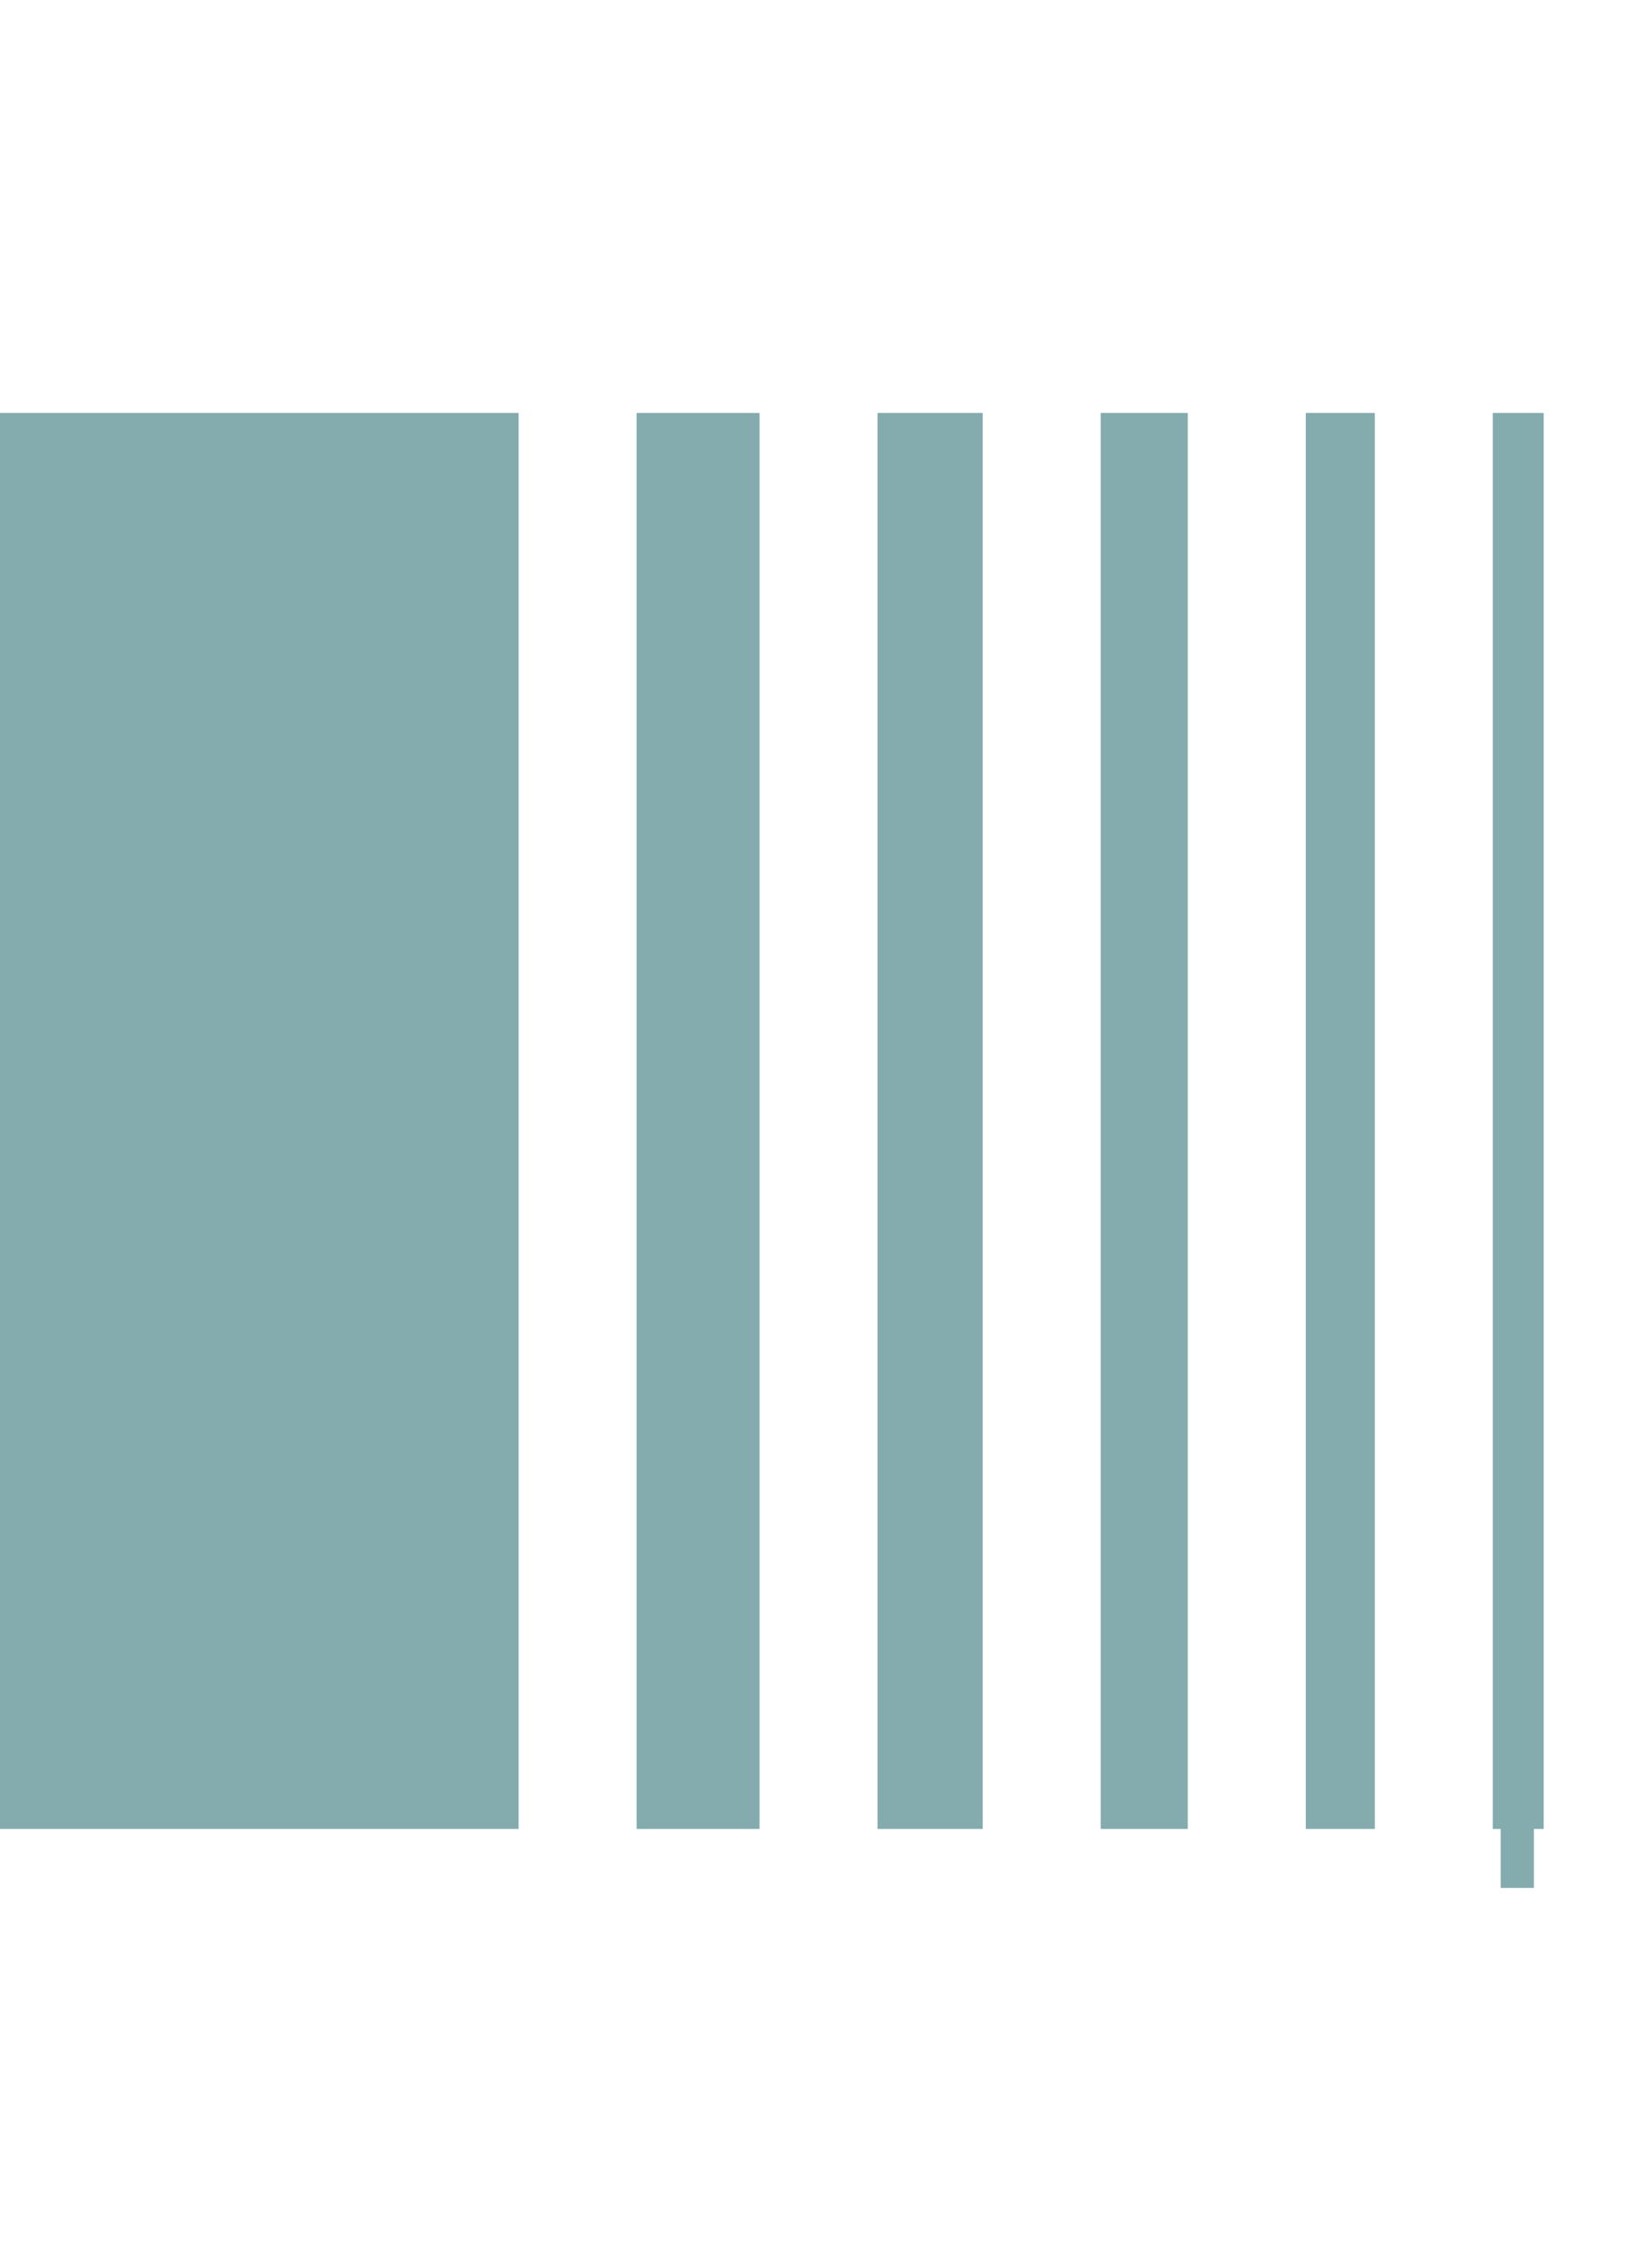
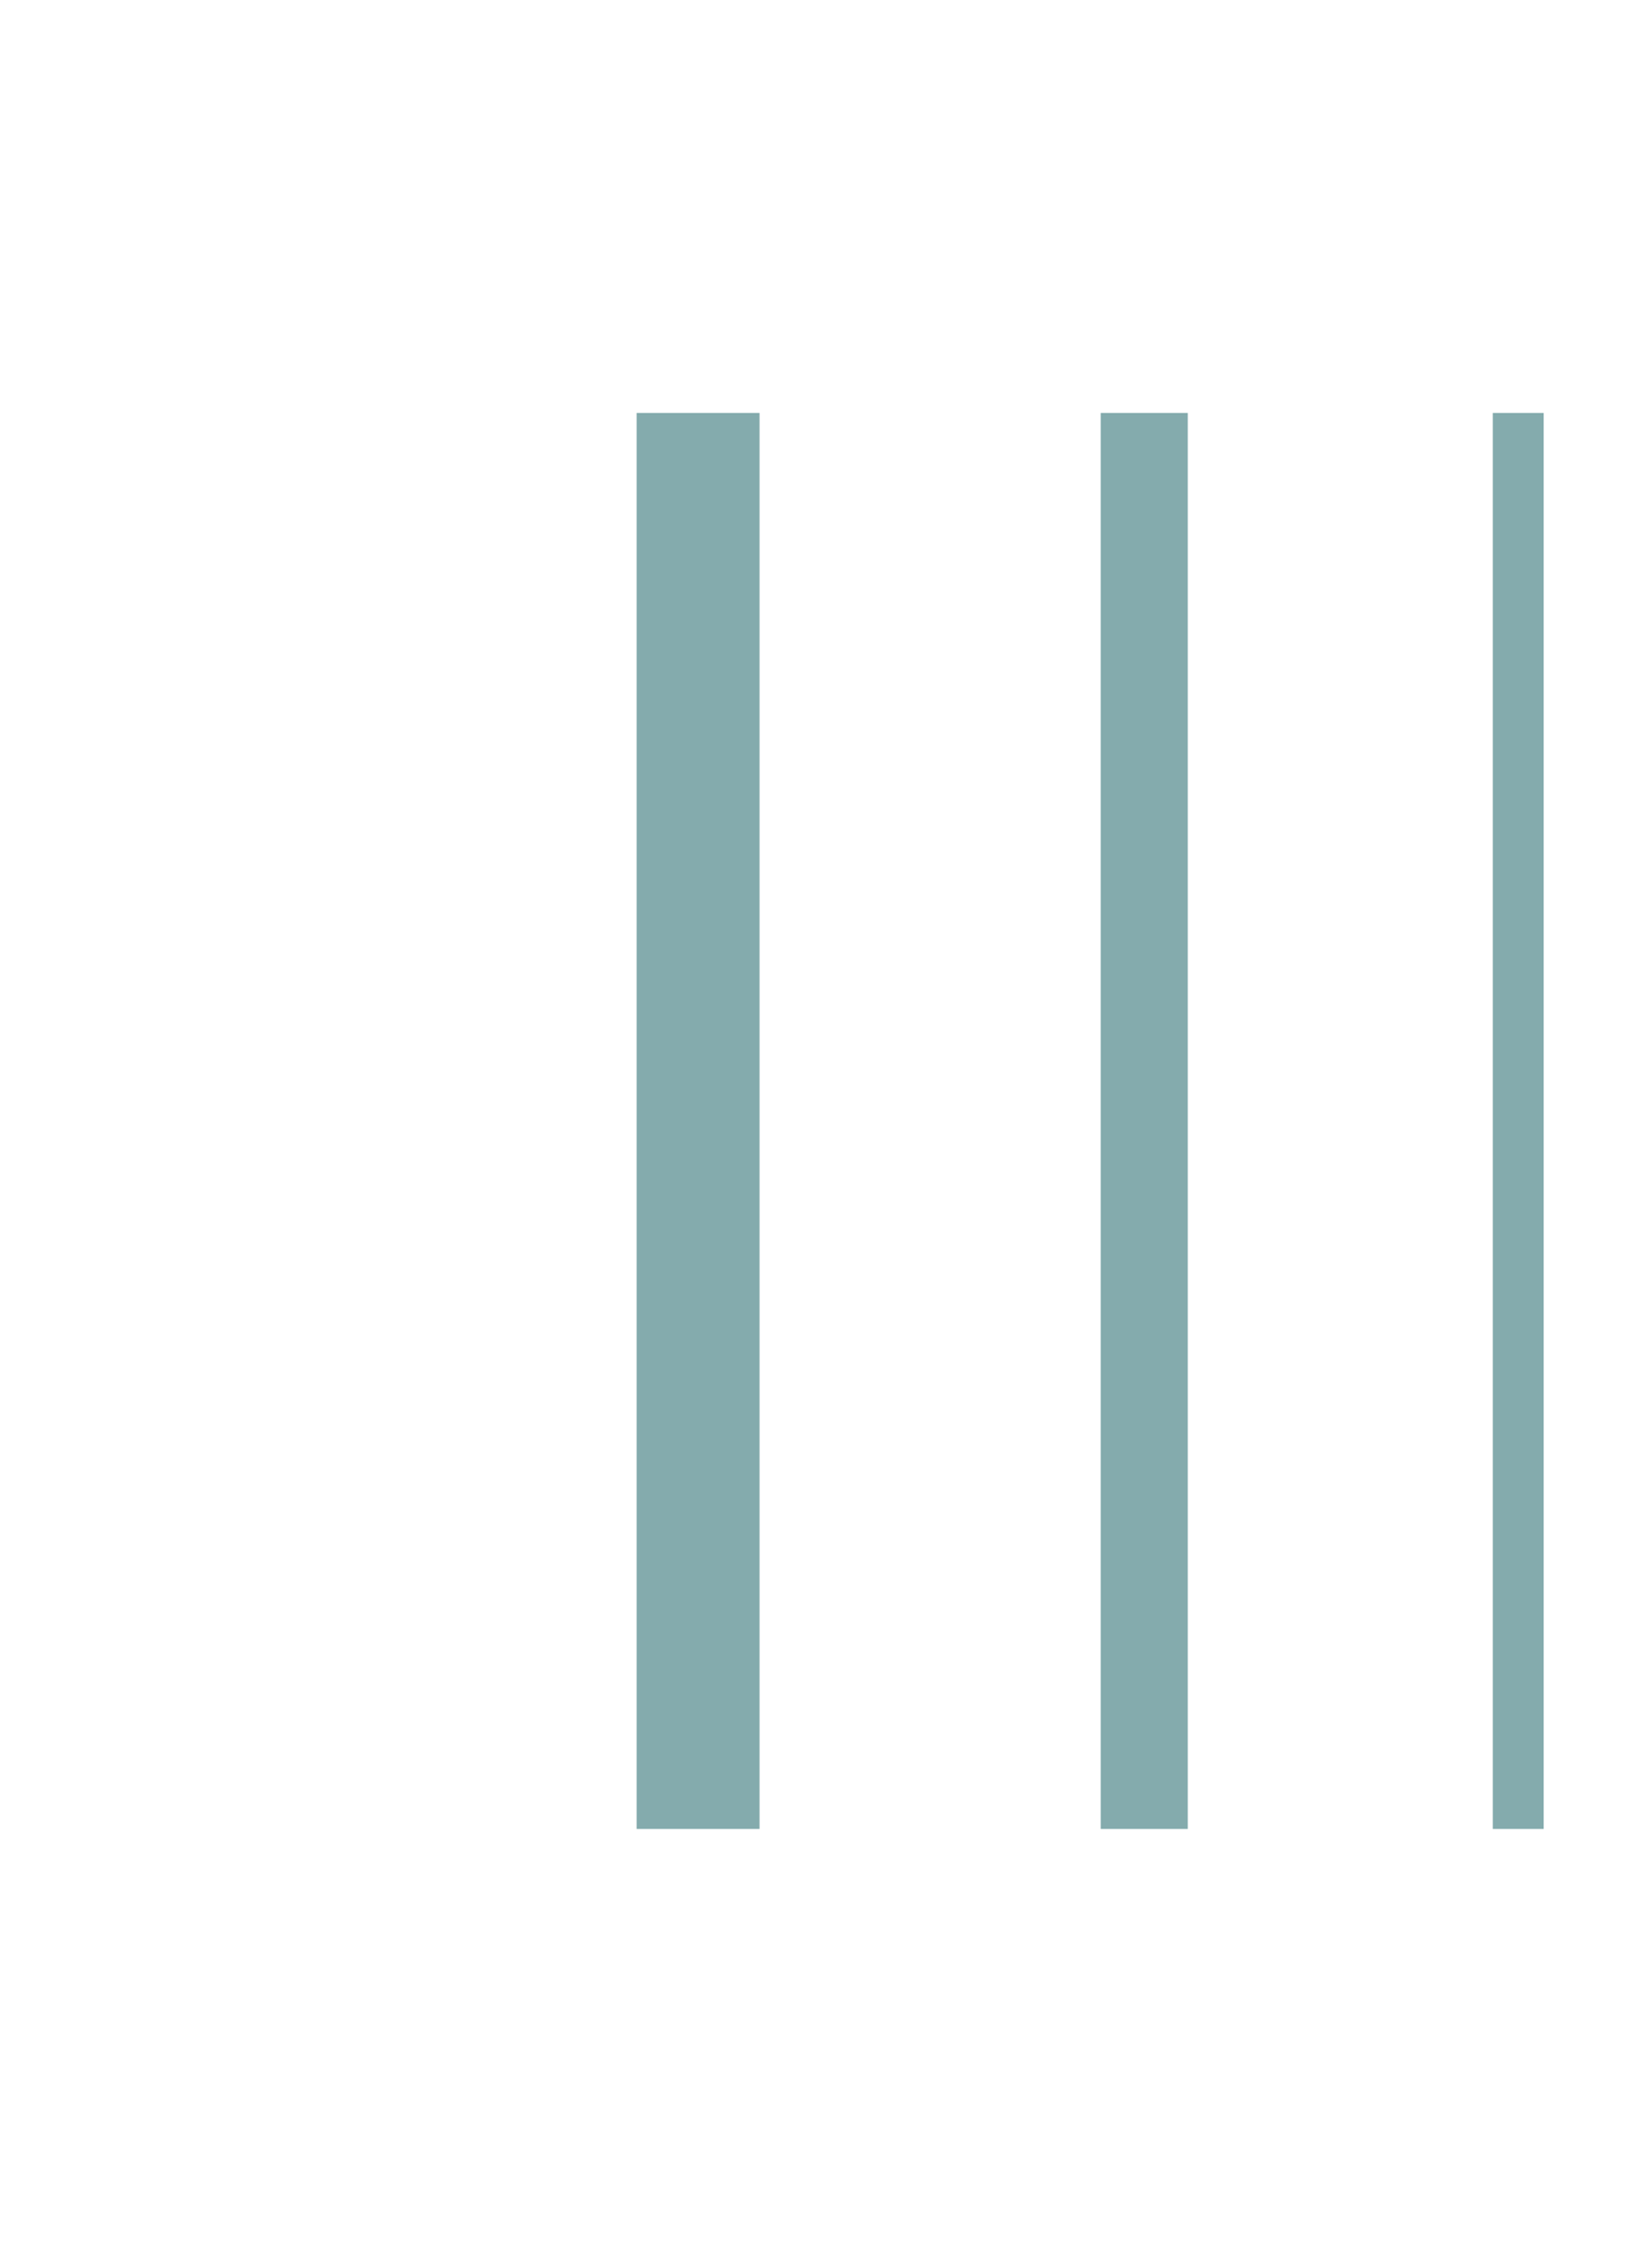
<svg xmlns="http://www.w3.org/2000/svg" width="14" height="19" viewBox="0 0 14 19" fill="none">
-   <path d="M4.395 3.5H0V15.5H4.395V3.5Z" fill="#84ABAD" />
  <path d="M6.437 3.5H5.395V15.5H6.437V3.5Z" fill="#84ABAD" />
-   <path d="M8.328 3.5H7.437V15.5H8.328V3.5Z" fill="#84ABAD" />
  <path d="M10.066 3.5H9.328V15.5H10.066V3.5Z" fill="#84ABAD" />
-   <path d="M11.651 3.5H11.066V15.5H11.651V3.5Z" fill="#84ABAD" />
  <path d="M13.082 3.5H12.651V15.5H13.082V3.5Z" fill="#84ABAD" />
-   <path d="M12.999 4H12.718V16H12.999V4Z" fill="#84ABAD" />
</svg>